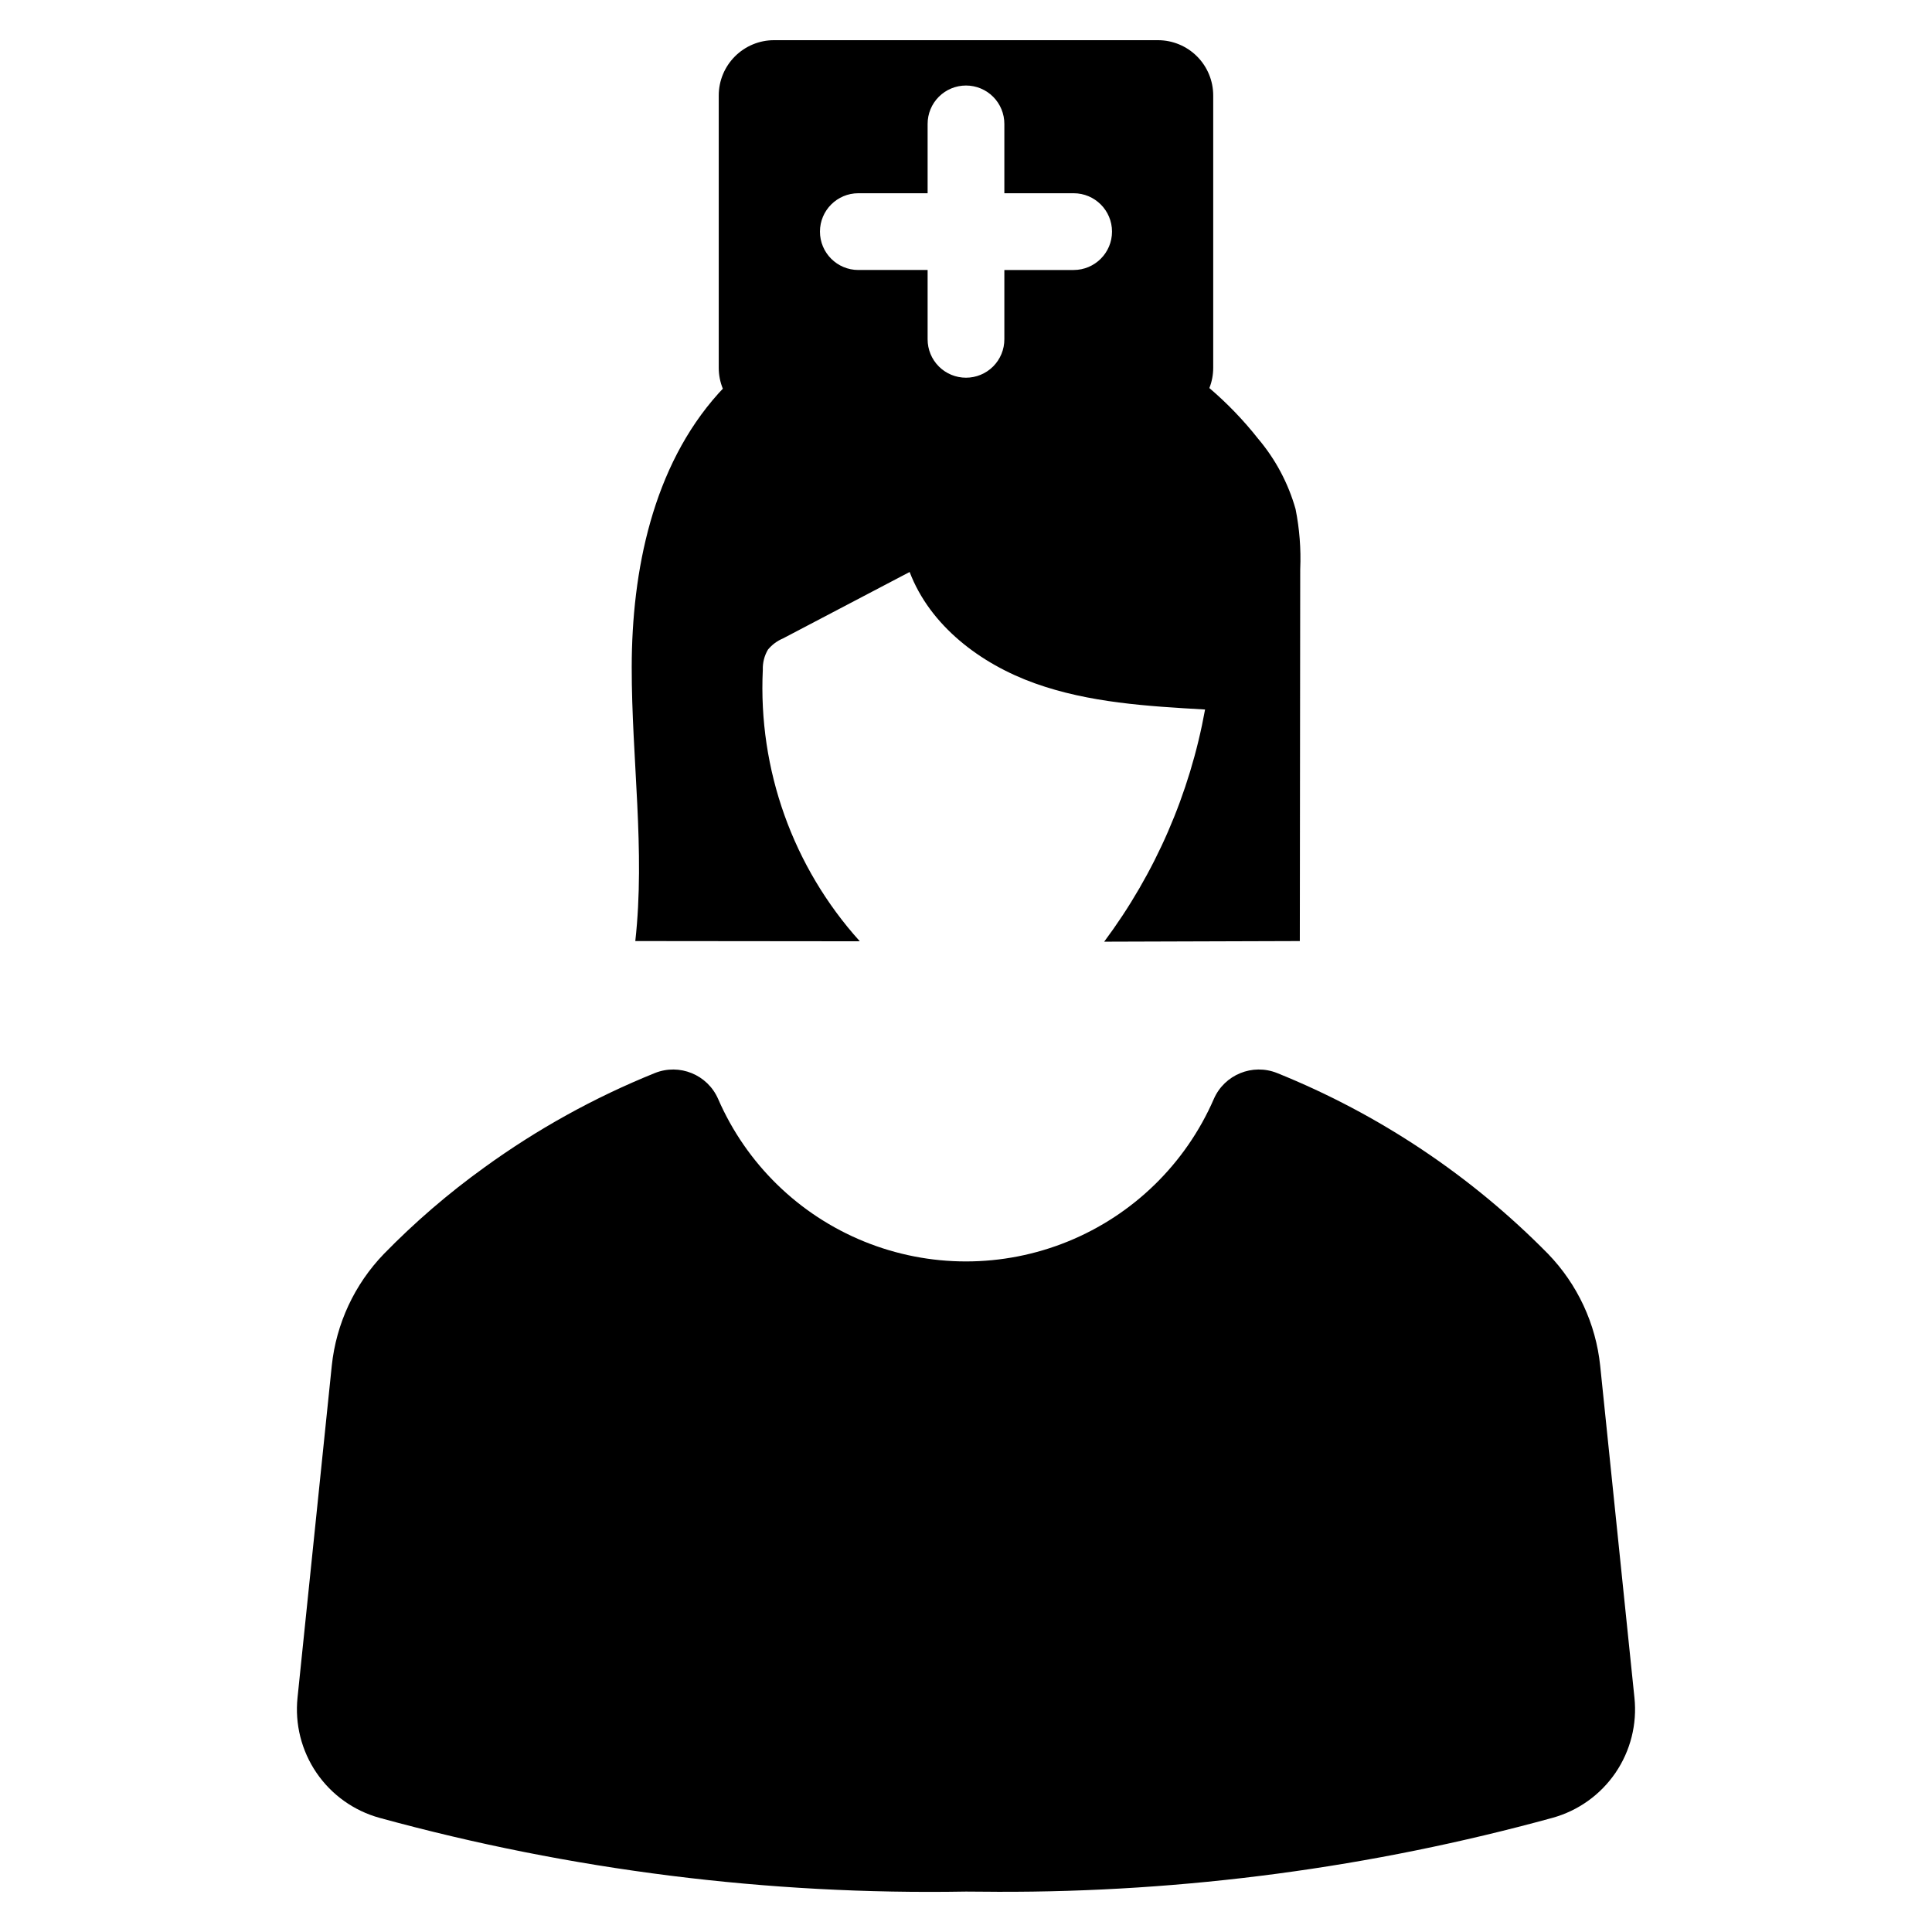
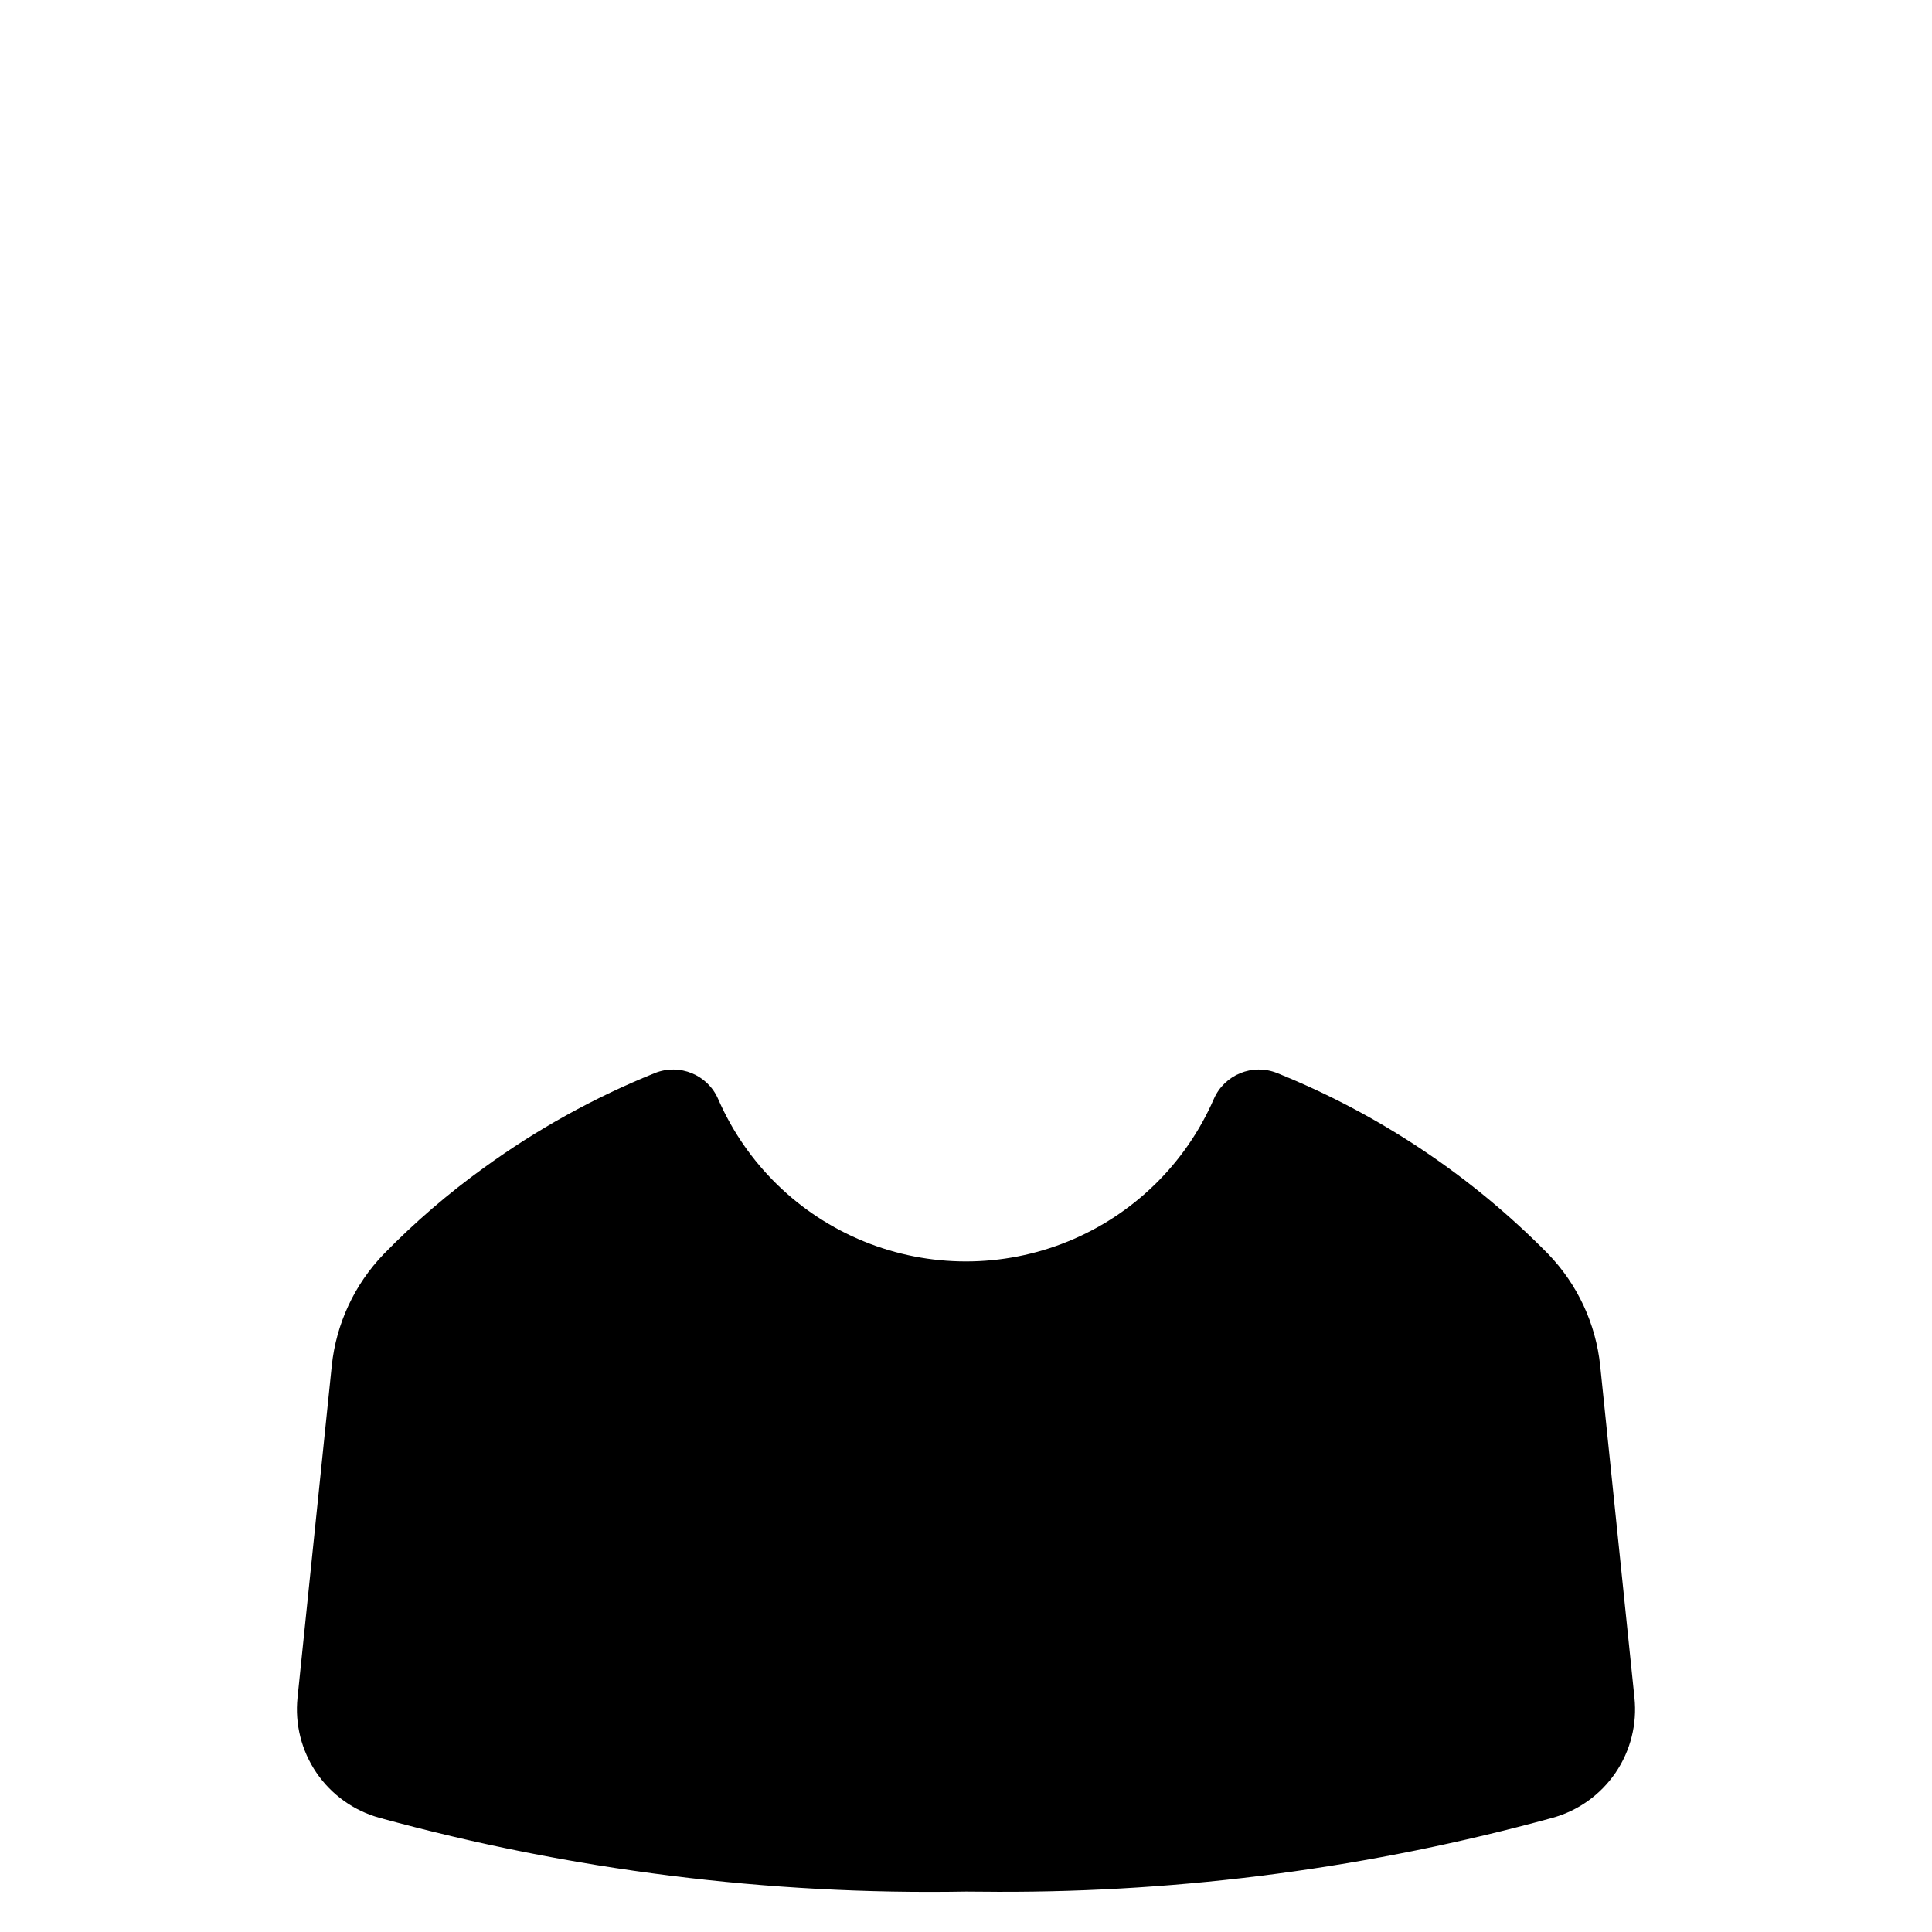
<svg xmlns="http://www.w3.org/2000/svg" fill="#000000" width="800px" height="800px" version="1.1" viewBox="144 144 512 512">
  <g>
    <path d="m577.14 593.88-9.074-87.941c-1.156-11.141-6.016-21.574-13.797-29.633-20.391-20.734-44.832-37.051-71.801-47.93-6.539-2.637-13.988 0.414-16.801 6.879-7.465 17.148-21.34 30.695-38.66 37.746-17.32 7.055-36.711 7.055-54.027 0-17.32-7.051-31.195-20.598-38.66-37.746-2.809-6.465-10.254-9.516-16.793-6.879-16.043 6.477-31.23 14.891-45.234 25.051-9.5 6.844-18.391 14.5-26.566 22.879-7.781 8.059-12.641 18.492-13.805 29.633l-9.074 87.941c-0.738 7.027 1.043 14.09 5.023 19.926 3.981 5.836 9.906 10.07 16.719 11.945 50.609 13.879 102.94 20.457 155.41 19.535 2.746 0.031 5.488 0.055 8.234 0.055l0.004 0.004c49.715 0.164 99.223-6.43 147.16-19.594 6.812-1.871 12.738-6.106 16.723-11.941 3.981-5.84 5.762-12.902 5.019-19.93z" />
-     <path d="m312.36 393.39 59.496 0.059v-0.004c-17.723-19.648-26.961-45.508-25.703-71.941-0.062-1.879 0.41-3.734 1.367-5.352 1.059-1.285 2.414-2.297 3.945-2.945 11.203-5.891 22.402-11.766 33.598-17.625 5.43 14.262 18.785 24.352 33.18 29.504 14.367 5.148 29.848 6.07 45.113 6.941v-0.004c-4.035 22.301-13.188 43.363-26.738 61.531 17.273-0.059 34.555-0.113 51.848-0.164 0.031-32.883 0.07-65.758 0.105-98.621l0.004-0.004c0.223-5.309-0.191-10.629-1.234-15.84-1.941-6.879-5.344-13.262-9.969-18.711-3.844-4.871-8.156-9.352-12.879-13.375 0.676-1.707 1.02-3.531 1.02-5.371v-72.172c0-3.883-1.543-7.606-4.289-10.355-2.746-2.746-6.469-4.289-10.352-4.293h-101.75c-3.883 0-7.609 1.547-10.355 4.293-2.746 2.746-4.293 6.473-4.293 10.355v72.172c0 1.902 0.367 3.785 1.086 5.543-0.387 0.402-0.773 0.812-1.145 1.227-17.484 19.445-22.984 47.145-23.004 72.551-0.031 24.223 3.637 48.543 0.949 72.602zm59.109-198.18h18.359v-18.359c-0.008-2.699 1.062-5.293 2.969-7.203 1.91-1.91 4.5-2.984 7.199-2.984s5.289 1.074 7.199 2.984c1.906 1.91 2.977 4.504 2.969 7.203v18.359h18.359c5.617 0 10.172 4.551 10.172 10.168 0 5.617-4.555 10.172-10.172 10.172h-18.359v18.359-0.004c0.008 2.703-1.062 5.293-2.969 7.207-1.91 1.91-4.5 2.984-7.199 2.984s-5.289-1.074-7.199-2.984c-1.906-1.914-2.977-4.504-2.969-7.207v-18.359h-18.359v0.004c-5.617 0-10.172-4.555-10.172-10.172 0-5.617 4.555-10.168 10.172-10.168z" />
  </g>
</svg>